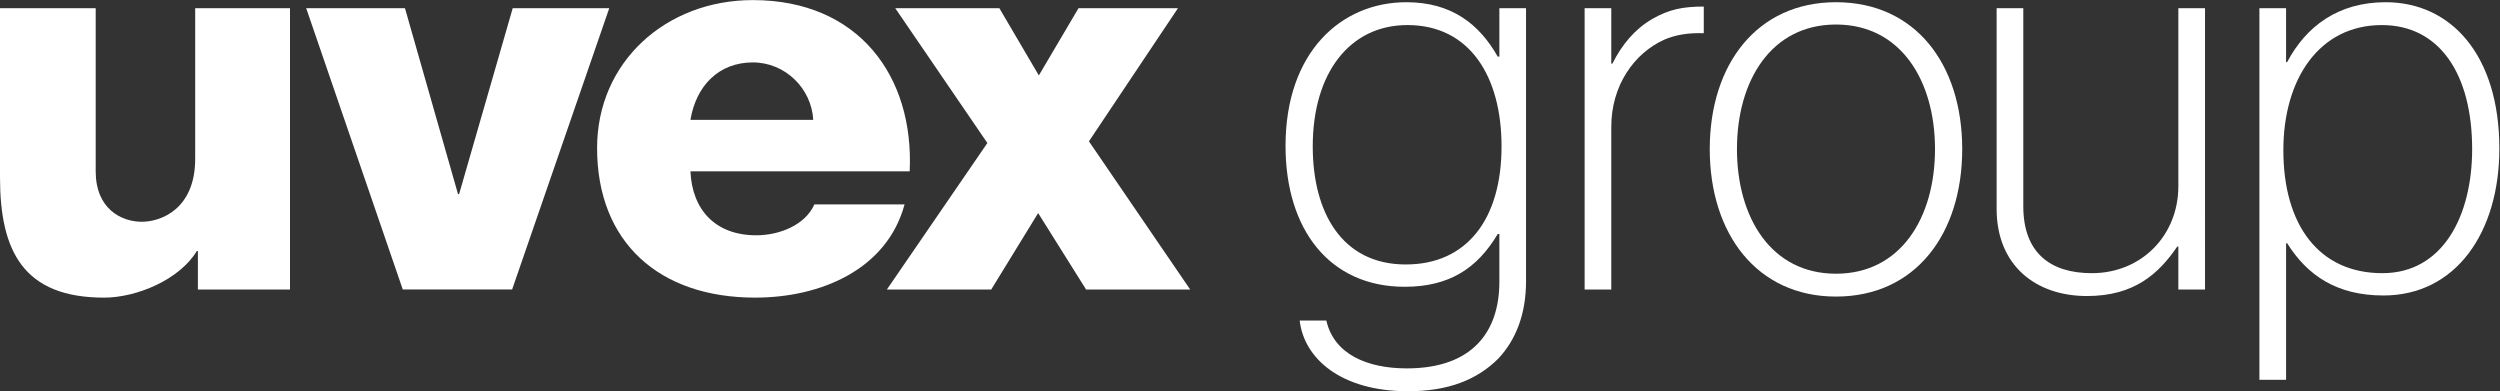
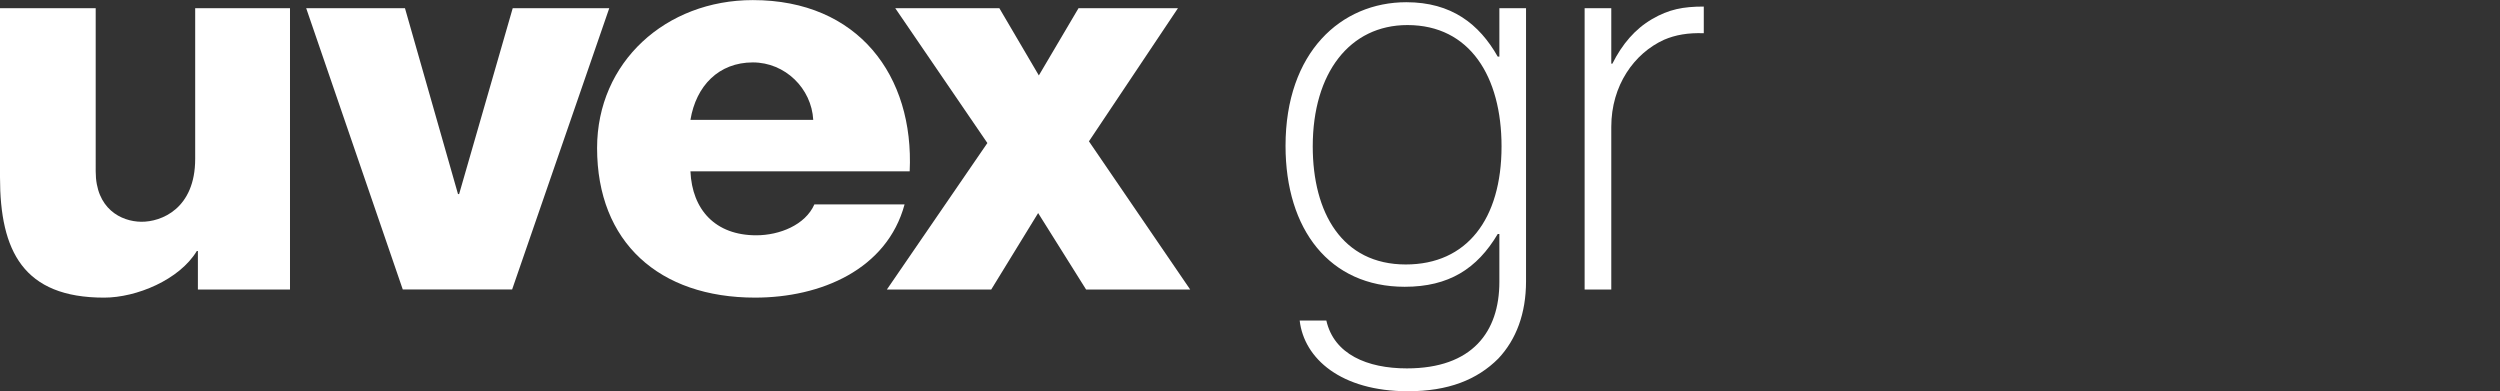
<svg xmlns="http://www.w3.org/2000/svg" viewBox="0 0 793.707 124.213" height="124.213" width="793.707" xml:space="preserve" id="svg2" version="1.1">
  <rect x="0" y="0" width="793.707" height="124.213" fill="#333333" stroke="none" />
  <defs id="defs6" />
  <g transform="matrix(1.333,0,0,-1.333,0,124.213)" id="g10">
    <g transform="scale(0.1)" id="g12">
      <path id="path14" style="fill:#ffffff;fill-opacity:1;fill-rule:evenodd;stroke:none" d="M 690.688,912.238 H 464.871 V 553.406 c 0,-118.758 -80.762,-150.269 -128.523,-149.746 -47.895,0.539 -108.434,30.988 -108.434,120.047 V 912.238 H 0 V 509.512 C 0,333.965 55.508,222.953 247.844,222.953 c 77.449,0 179.594,42.598 220.91,111.012 h 2.57 v -91.649 h 219.364 v 669.922" />
      <path id="path16" style="fill:#ffffff;fill-opacity:1;fill-rule:nonzero;stroke:none" d="m 2834.64,242.316 -241.1,352.918 211.95,317.004 H 2568.67 L 2474.23,752.18 2380.22,912.238 H 2132.29 L 2351.64,591.172 2112.32,242.316 h 248.53 l 111.71,182.075 114.17,-182.075 h 247.91" />
      <path id="path18" style="fill:#ffffff;fill-opacity:1;fill-rule:evenodd;stroke:none" d="M 1451.05,912.238 H 1221.11 L 1093.49,469.59 h -2.65 L 964.547,912.238 H 729.281 L 959.242,242.473 h 260.528 l 231.28,669.765 v 0" />
      <path id="path20" style="fill:#ffffff;fill-opacity:1;fill-rule:nonzero;stroke:none" d="m 1936.9,646.352 c -4.05,74.871 -66.82,136.824 -143.83,136.824 -81.09,0 -135.12,-55.504 -148.64,-136.824 z M 1644.43,523.73 c 4.05,-91.656 59.46,-152.308 156.74,-152.308 55.4,0 116.82,24.519 138.44,73.562 h 214.84 c -41.9,-154.89 -199.25,-222.004 -356,-222.004 -228.34,0 -376.35,131.645 -376.35,356.243 0,205.246 164.23,352.394 370.97,352.394 251.33,0 384.36,-180.715 373.54,-407.887 h -522.18" />
      <path id="path22" style="fill:#ffffff;fill-opacity:1;fill-rule:nonzero;stroke:none" d="m 3576.25,583.145 c 0,165.875 -75.16,288.984 -224.18,288.984 -137.37,0 -225.49,-114.043 -225.49,-288.984 0,-158.102 69.98,-281.211 221.6,-281.211 145.14,0 228.07,107.558 228.07,281.211 z M 3095.47,168.457 h 63.51 c 18.13,-80.332 97.19,-114.023 191.79,-114.023 155.51,0 220.3,86.816 220.3,206.031 v 114.043 h -3.89 c -49.25,-82.942 -116.63,-125.699 -221.6,-125.699 -178.83,0 -283.8,136.058 -283.8,335.629 0,222.898 132.18,342.121 287.7,342.121 107.56,0 173.65,-51.84 217.7,-129.586 h 3.89 v 115.332 h 63.5 V 261.777 c 0,-76.472 -23.32,-138.672 -66.1,-184.035 C 3517.93,27.207 3449.26,0 3353.35,0 3193.96,0 3105.85,77.742 3095.47,168.457" />
      <path id="path24" style="fill:#ffffff;fill-opacity:1;fill-rule:nonzero;stroke:none" d="m 3837.62,780.129 h 2.59 c 23.33,46.644 54.42,82.934 94.6,106.254 40.16,23.328 73.86,29.805 123.11,29.805 v -63.497 c -37.57,1.301 -67.39,-3.886 -94.59,-15.55 -71.28,-32.395 -125.71,-108.856 -125.71,-207.344 V 242.324 h -63.5 v 669.981 h 63.5 V 780.129" />
-       <path id="path26" style="fill:#ffffff;fill-opacity:1;fill-rule:nonzero;stroke:none" d="m 4608.64,576.672 c 0,163.277 -81.64,296.75 -235.84,296.75 -154.22,0 -235.86,-133.473 -235.86,-296.75 0,-163.281 81.64,-296.762 235.86,-296.762 154.2,0 235.84,133.481 235.84,296.762 z m -536.5,0 c 0,202.152 112.75,349.887 300.66,349.887 189.18,0 300.64,-147.735 300.64,-349.887 0,-202.164 -111.46,-351.192 -300.64,-351.192 -187.91,0 -300.66,149.028 -300.66,351.192" />
-       <path id="path28" style="fill:#ffffff;fill-opacity:1;fill-rule:nonzero;stroke:none" d="m 5188.23,242.324 v 102.387 h -2.59 c -44.07,-64.801 -102.38,-117.938 -215.12,-117.938 -123.11,0 -215.12,73.868 -215.12,207.34 v 478.192 h 63.51 V 440.598 c 0,-110.149 63.49,-159.391 163.27,-159.391 117.92,0 206.05,89.418 206.05,207.34 v 423.758 h 63.5 V 242.324 h -63.5" />
-       <path id="path30" style="fill:#ffffff;fill-opacity:1;fill-rule:nonzero;stroke:none" d="m 5887.96,576.672 c 0,178.832 -77.75,295.457 -215.11,295.457 -149.04,0 -234.55,-128.289 -234.55,-298.051 0,-177.535 84.22,-292.871 235.84,-292.871 143.85,0 213.82,136.059 213.82,295.465 z m -506.69,335.633 h 63.51 V 784.016 h 2.58 c 45.35,85.519 121.82,142.543 234.55,142.543 155.52,0 270.85,-125.7 270.85,-348.594 0,-199.563 -103.68,-349.883 -276.02,-349.883 -111.45,0 -181.42,47.934 -229.38,124.406 h -2.58 V 27.207 h -63.51 v 885.098" />
    </g>
  </g>
</svg>